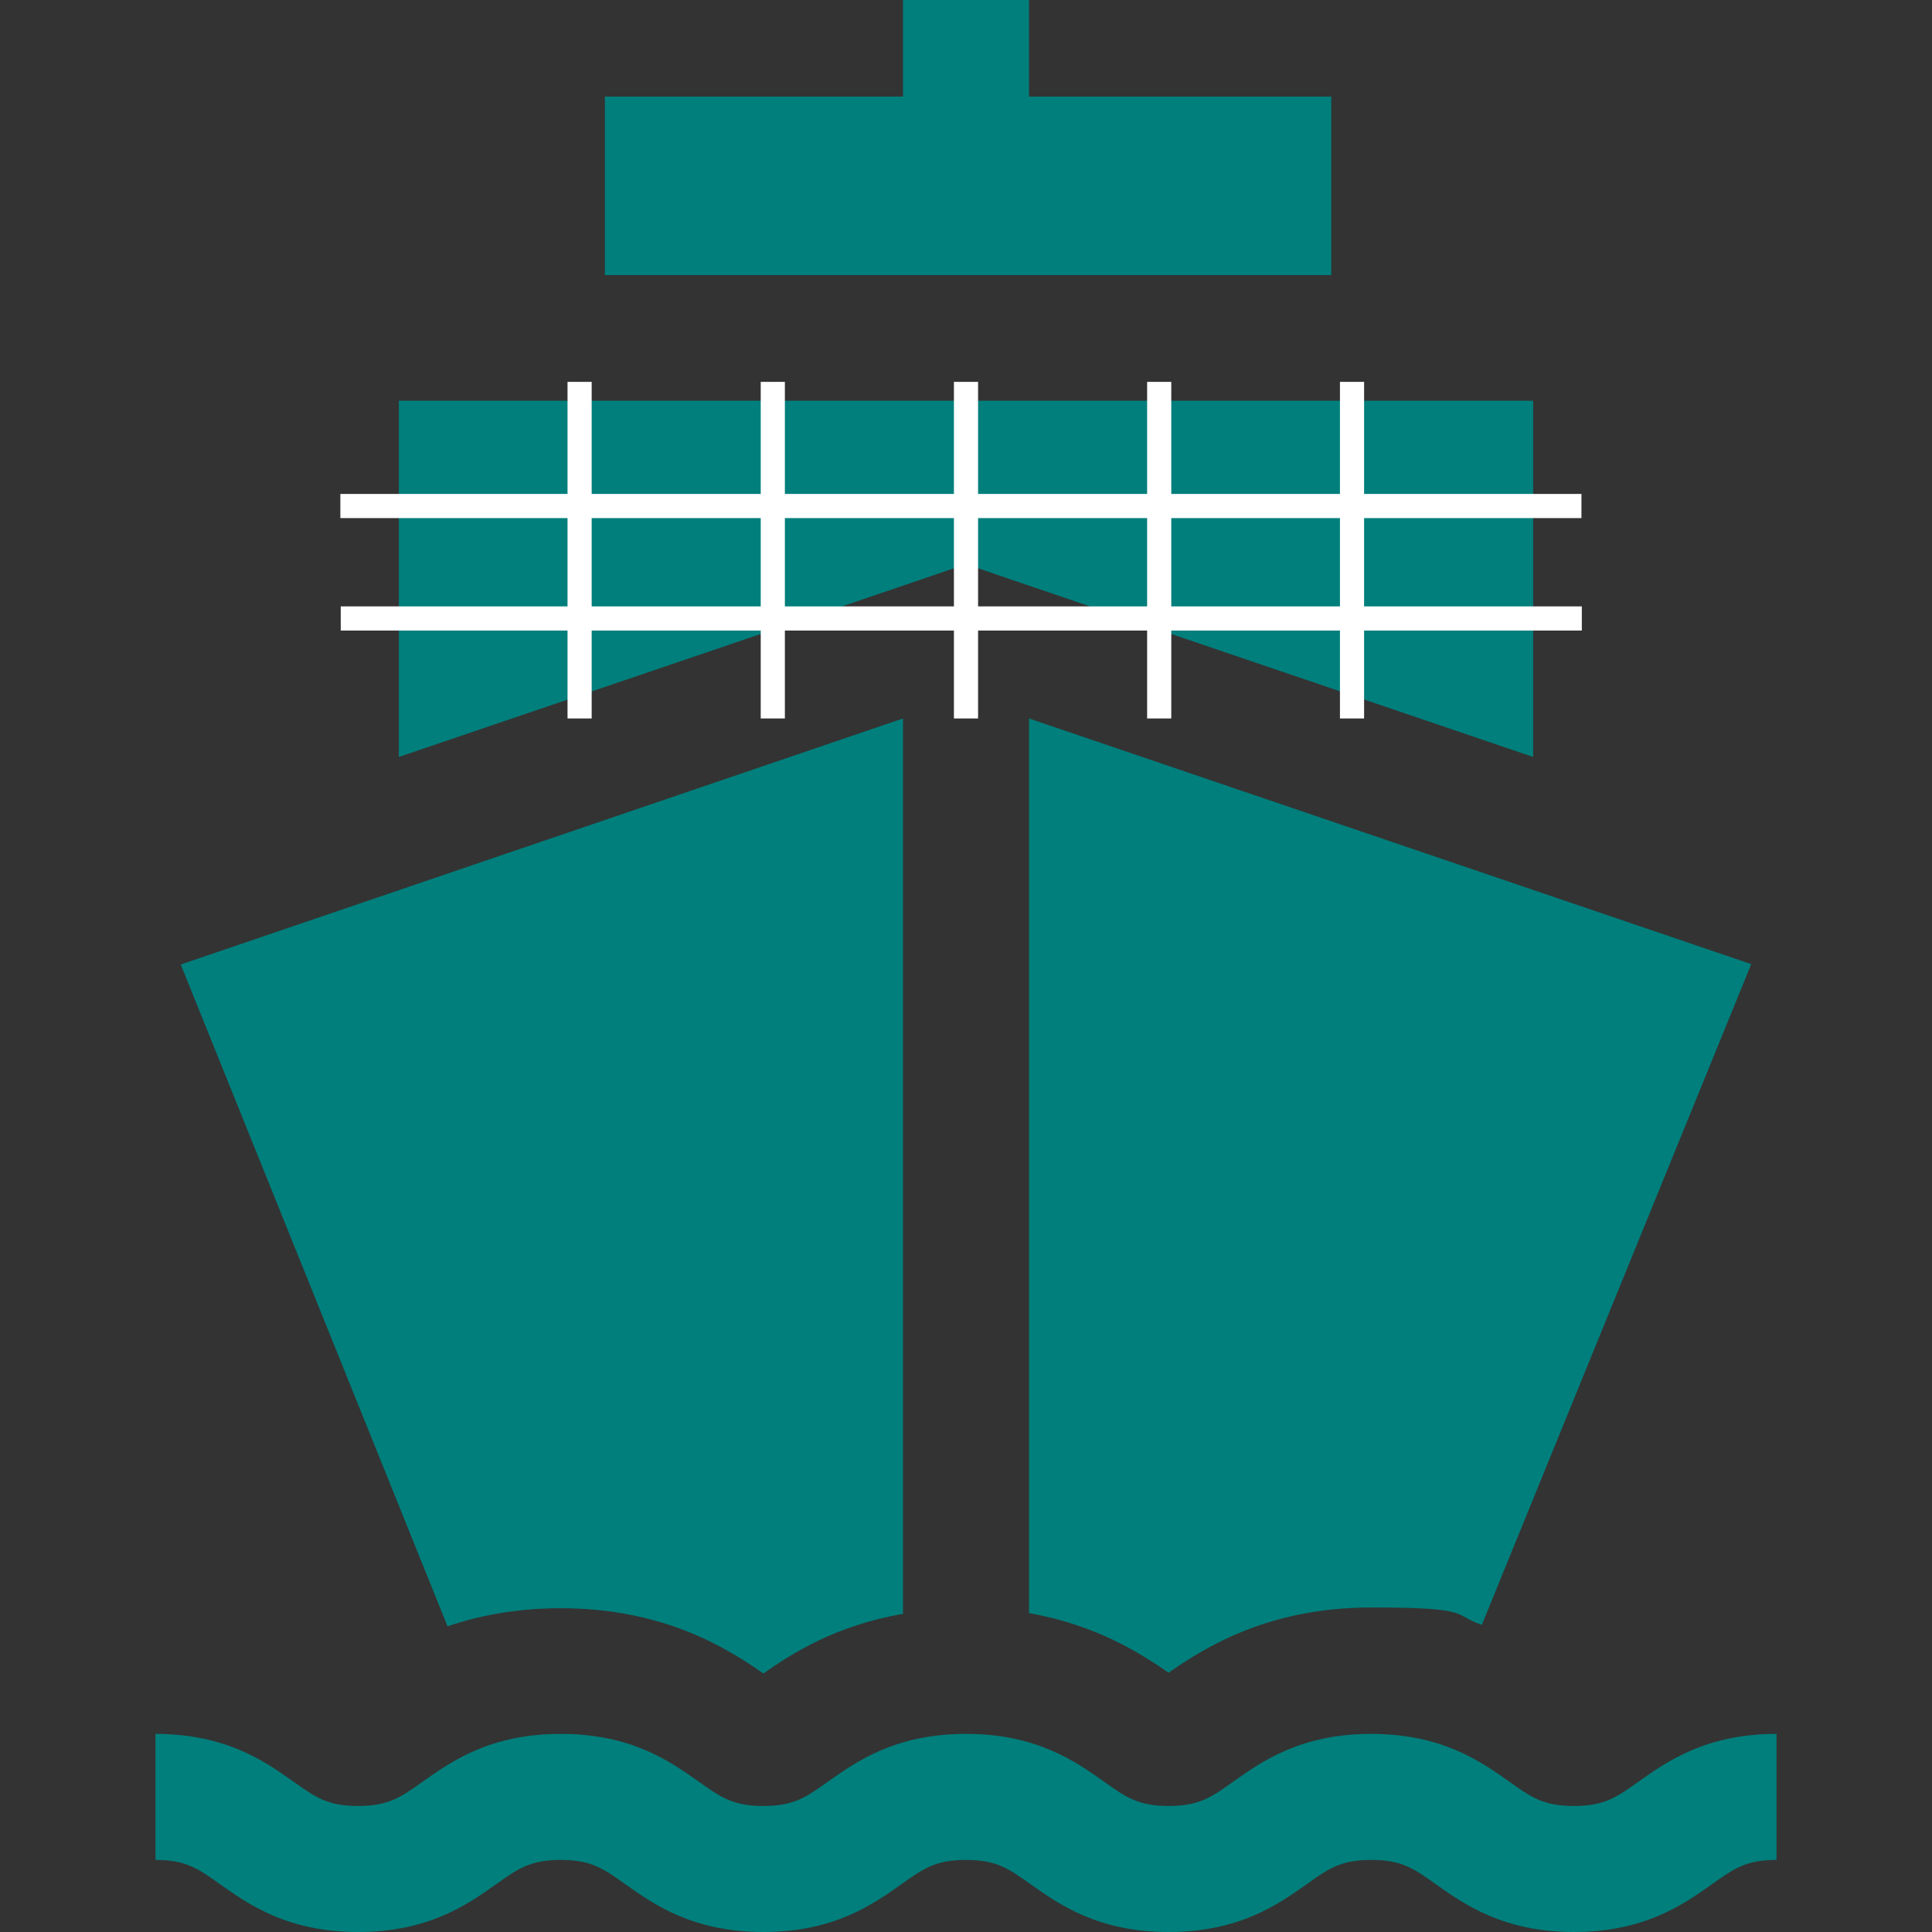
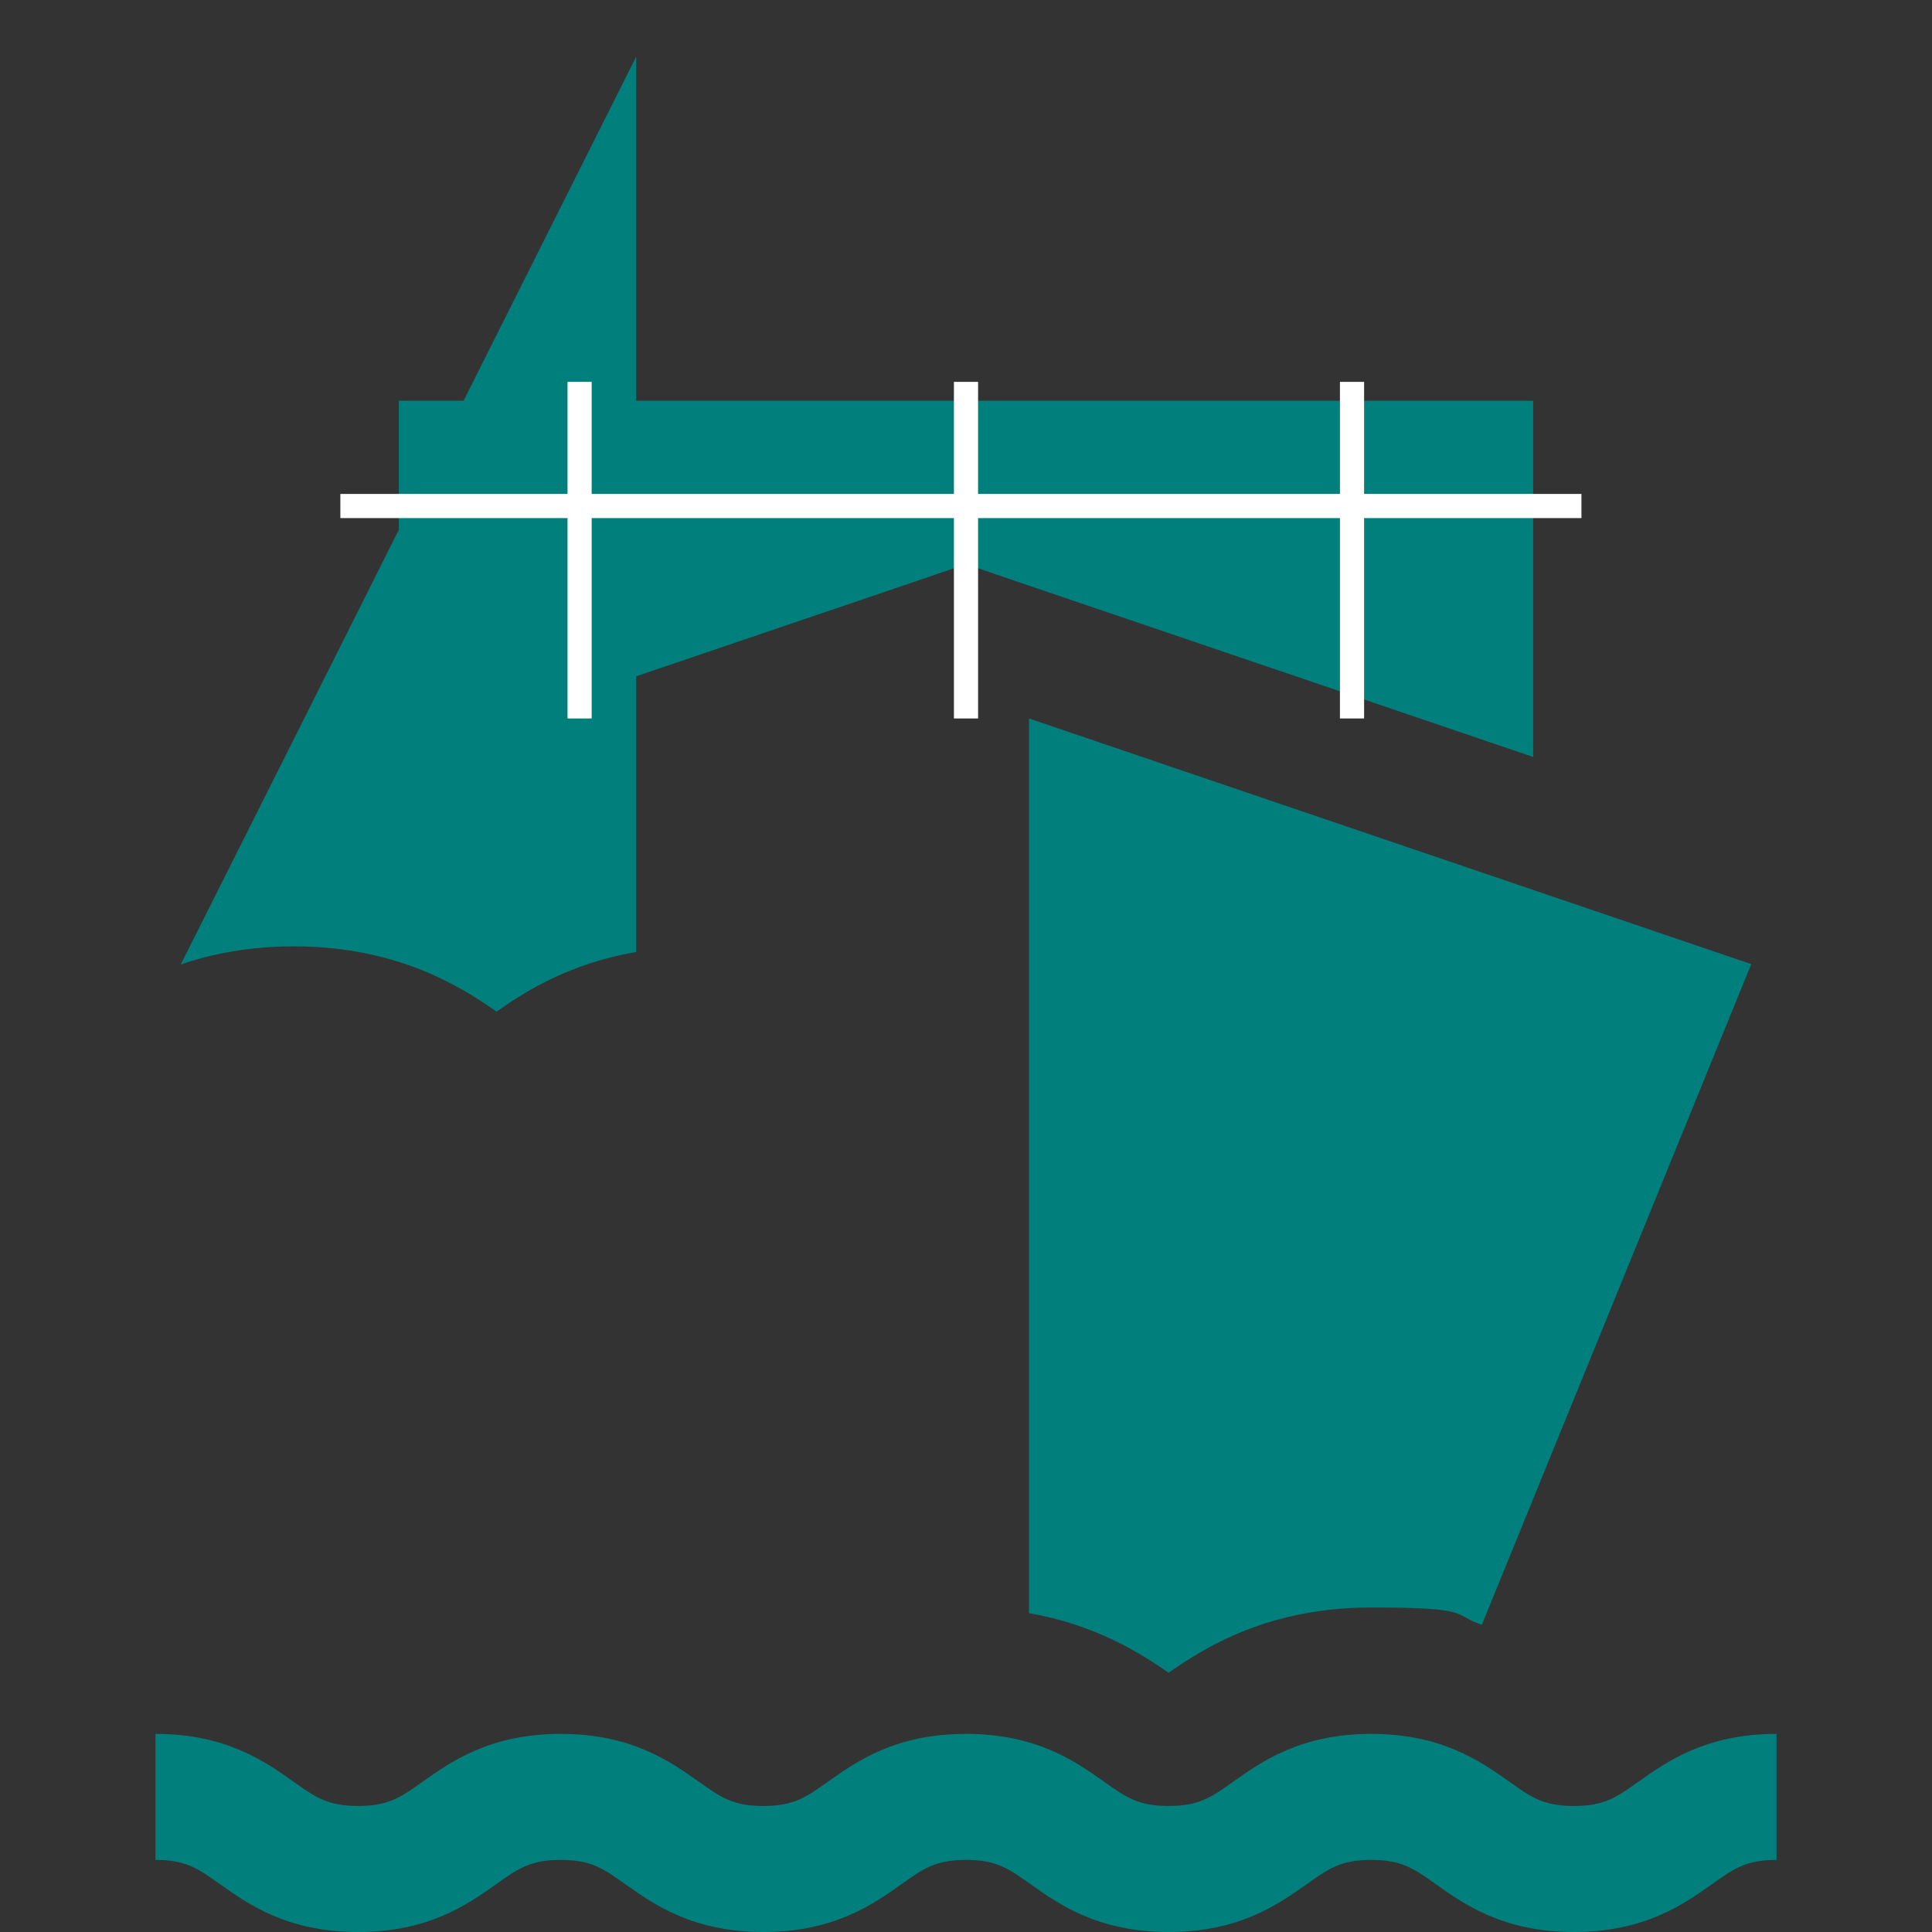
<svg xmlns="http://www.w3.org/2000/svg" id="Layer_1" data-name="Layer 1" version="1.1" viewBox="0 0 512 512">
  <rect x="0" y="0" width="512" height="512" fill="#333333" stroke="none" />
  <defs>
    <style>
      .cls-1 {
        fill: #007f7c;
      }

      .cls-1, .cls-2 {
        stroke-width: 0px;
      }

      .cls-2 {
        fill: #fff;
      }
    </style>
  </defs>
  <polygon class="cls-1" points="105.7 106.2 105.7 200.6 245.2 153.2 256 149.5 266.8 153.2 406.3 200.6 406.3 106.2 105.7 106.2" />
  <path class="cls-1" d="M434.3,472.1c-5.9,4.2-9.1,6.5-17.2,6.5s-11.3-2.3-17.2-6.5c-7.5-5.3-17.8-12.6-36.5-12.6s-29,7.3-36.5,12.6c-5.9,4.2-9.1,6.5-17.2,6.5s-11.3-2.3-17.2-6.5c-7.5-5.3-17.8-12.6-36.5-12.6s-29,7.3-36.5,12.6c-5.9,4.2-9.1,6.5-17.2,6.5s-11.3-2.3-17.2-6.5c-7.5-5.3-17.8-12.6-36.5-12.6s-29,7.3-36.5,12.6c-5.9,4.2-9.1,6.5-17.2,6.5s-11.3-2.3-17.2-6.5c-7.5-5.3-17.8-12.6-36.5-12.6v33.4c8.1,0,11.3,2.3,17.2,6.5,7.5,5.3,17.8,12.6,36.5,12.6s29-7.3,36.5-12.6c5.9-4.2,9.1-6.5,17.2-6.5s11.3,2.3,17.2,6.5c7.5,5.3,17.8,12.6,36.5,12.6s29-7.3,36.5-12.6c5.9-4.2,9.1-6.5,17.2-6.5s11.3,2.3,17.2,6.5c7.5,5.3,17.8,12.6,36.5,12.6s29-7.3,36.5-12.6c5.9-4.2,9.1-6.5,17.2-6.5s11.3,2.3,17.2,6.5c7.5,5.3,17.8,12.6,36.5,12.6s29-7.3,36.5-12.6c5.9-4.2,9.1-6.5,17.2-6.5v-33.4c-18.7,0-29,7.3-36.5,12.6Z" />
-   <polygon class="cls-1" points="272.7 25.6 272.7 0 239.3 0 239.3 25.6 160.3 25.6 160.3 72.9 352.8 72.9 352.8 25.6 272.7 25.6" />
-   <path class="cls-1" d="M47.9,255.6l70.7,175.4c8.2-2.8,18.1-4.8,30-4.8,27.2,0,44,10.5,53.7,17.3,7.5-5.3,19.3-12.8,37-15.8v-237.3L47.9,255.6Z" />
+   <path class="cls-1" d="M47.9,255.6c8.2-2.8,18.1-4.8,30-4.8,27.2,0,44,10.5,53.7,17.3,7.5-5.3,19.3-12.8,37-15.8v-237.3L47.9,255.6Z" />
  <path class="cls-1" d="M272.7,190.4v237.1c17.7,3.1,29.5,10.6,37,15.8,9.7-6.8,26.5-17.3,53.7-17.3s21.3,1.9,29.3,4.6l71.4-175.1-191.4-65.1Z" />
  <rect class="cls-2" x="150.4" y="101.2" width="6.4" height="89.2" />
-   <rect class="cls-2" x="201.6" y="101.2" width="6.4" height="89.2" />
  <rect class="cls-2" x="252.8" y="101.2" width="6.4" height="89.2" />
-   <rect class="cls-2" x="304" y="101.2" width="6.4" height="89.2" />
  <rect class="cls-2" x="355.1" y="101.2" width="6.4" height="89.2" />
  <rect class="cls-2" x="251.5" y="-30.3" width="6.4" height="328.9" transform="translate(388.8 -120.6) rotate(90)" />
-   <rect class="cls-2" x="251.5" y="-.6" width="6.4" height="328.9" transform="translate(418.6 -90.8) rotate(90)" />
</svg>